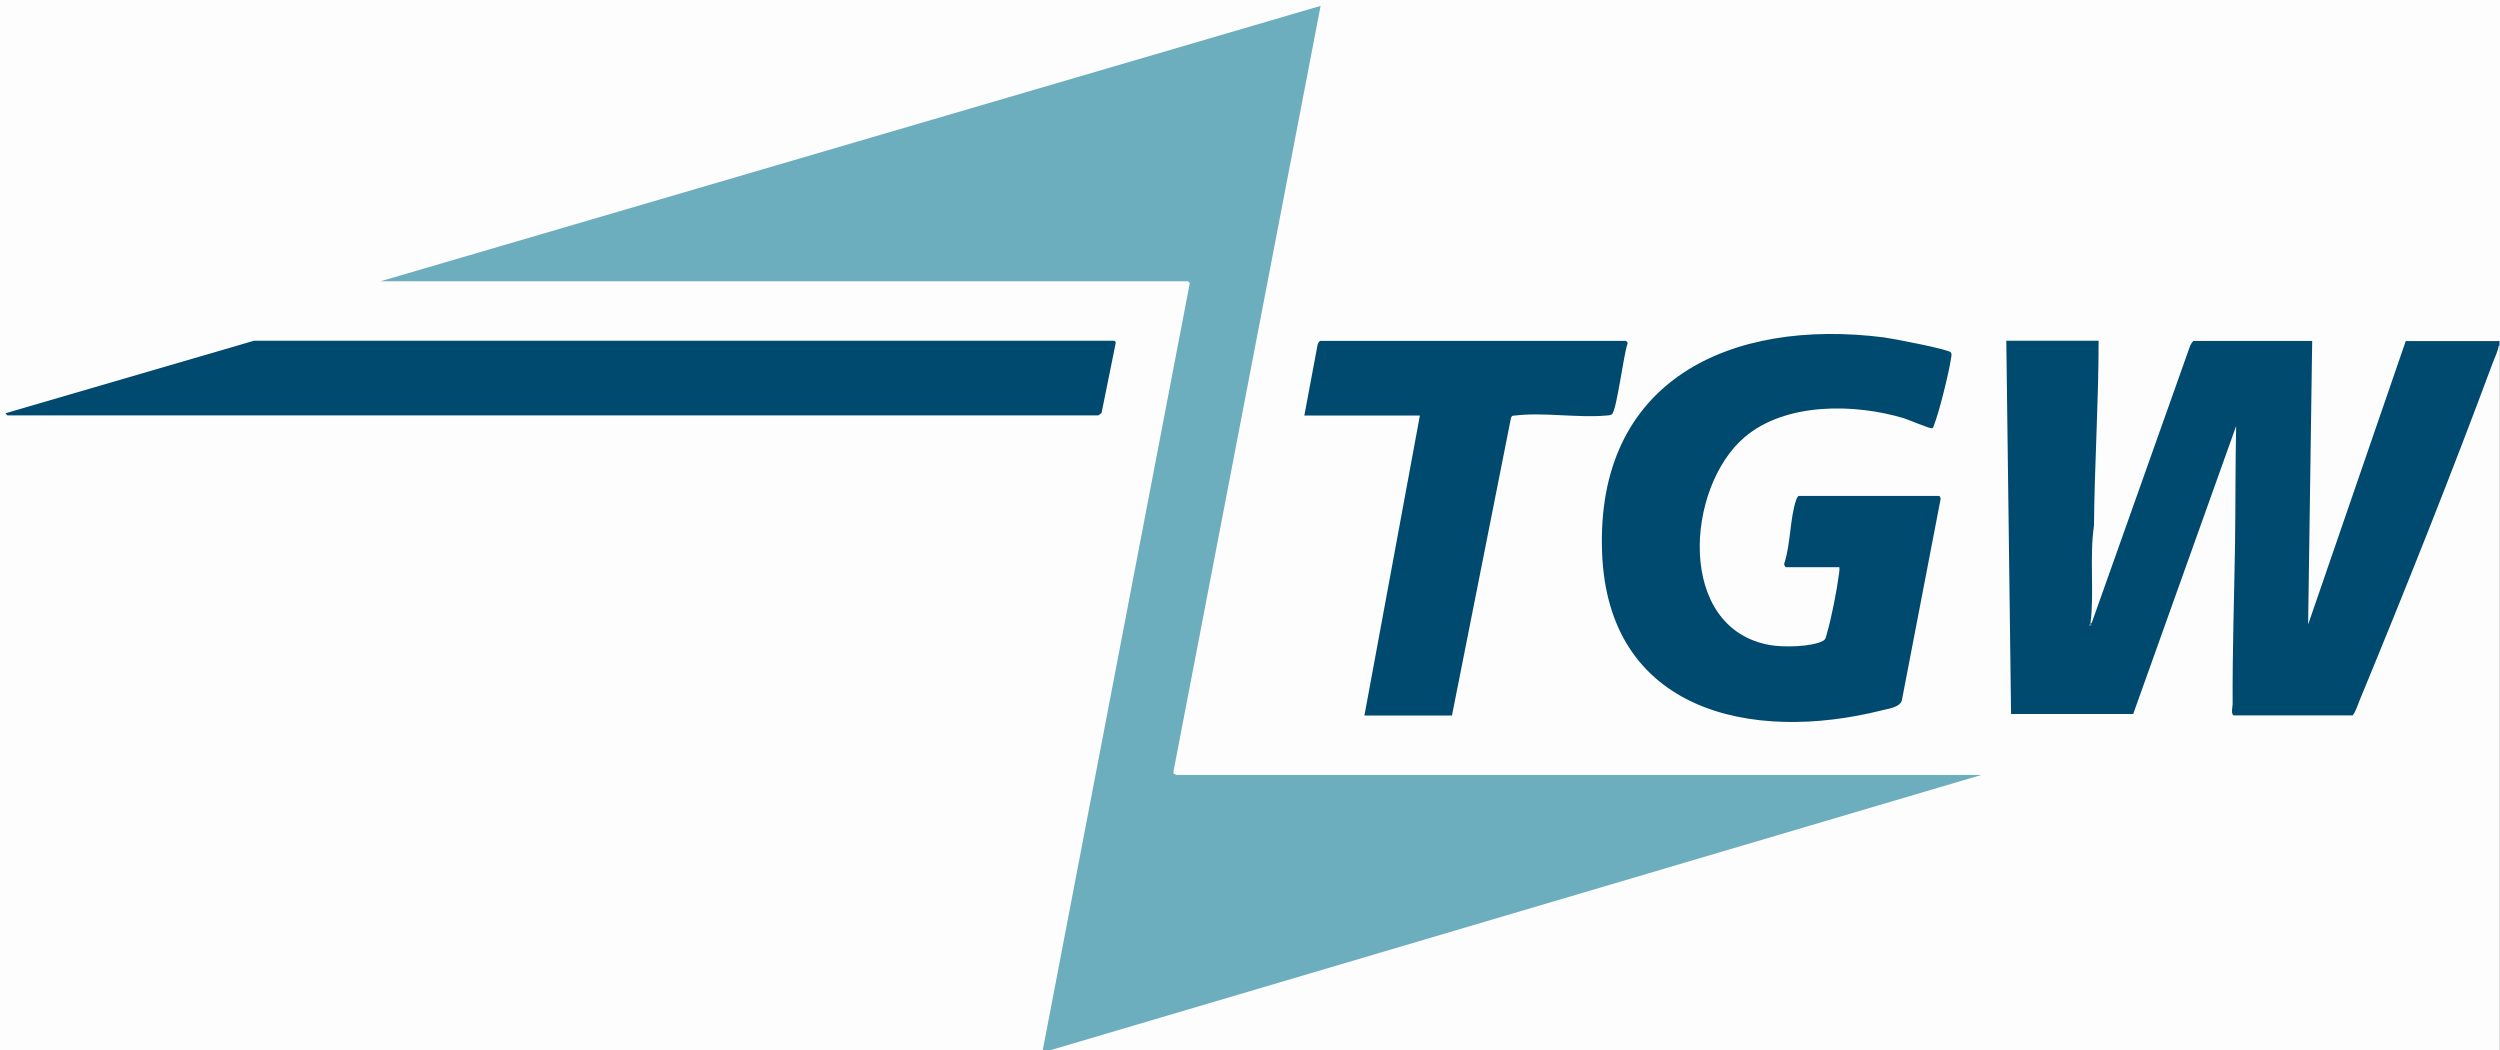
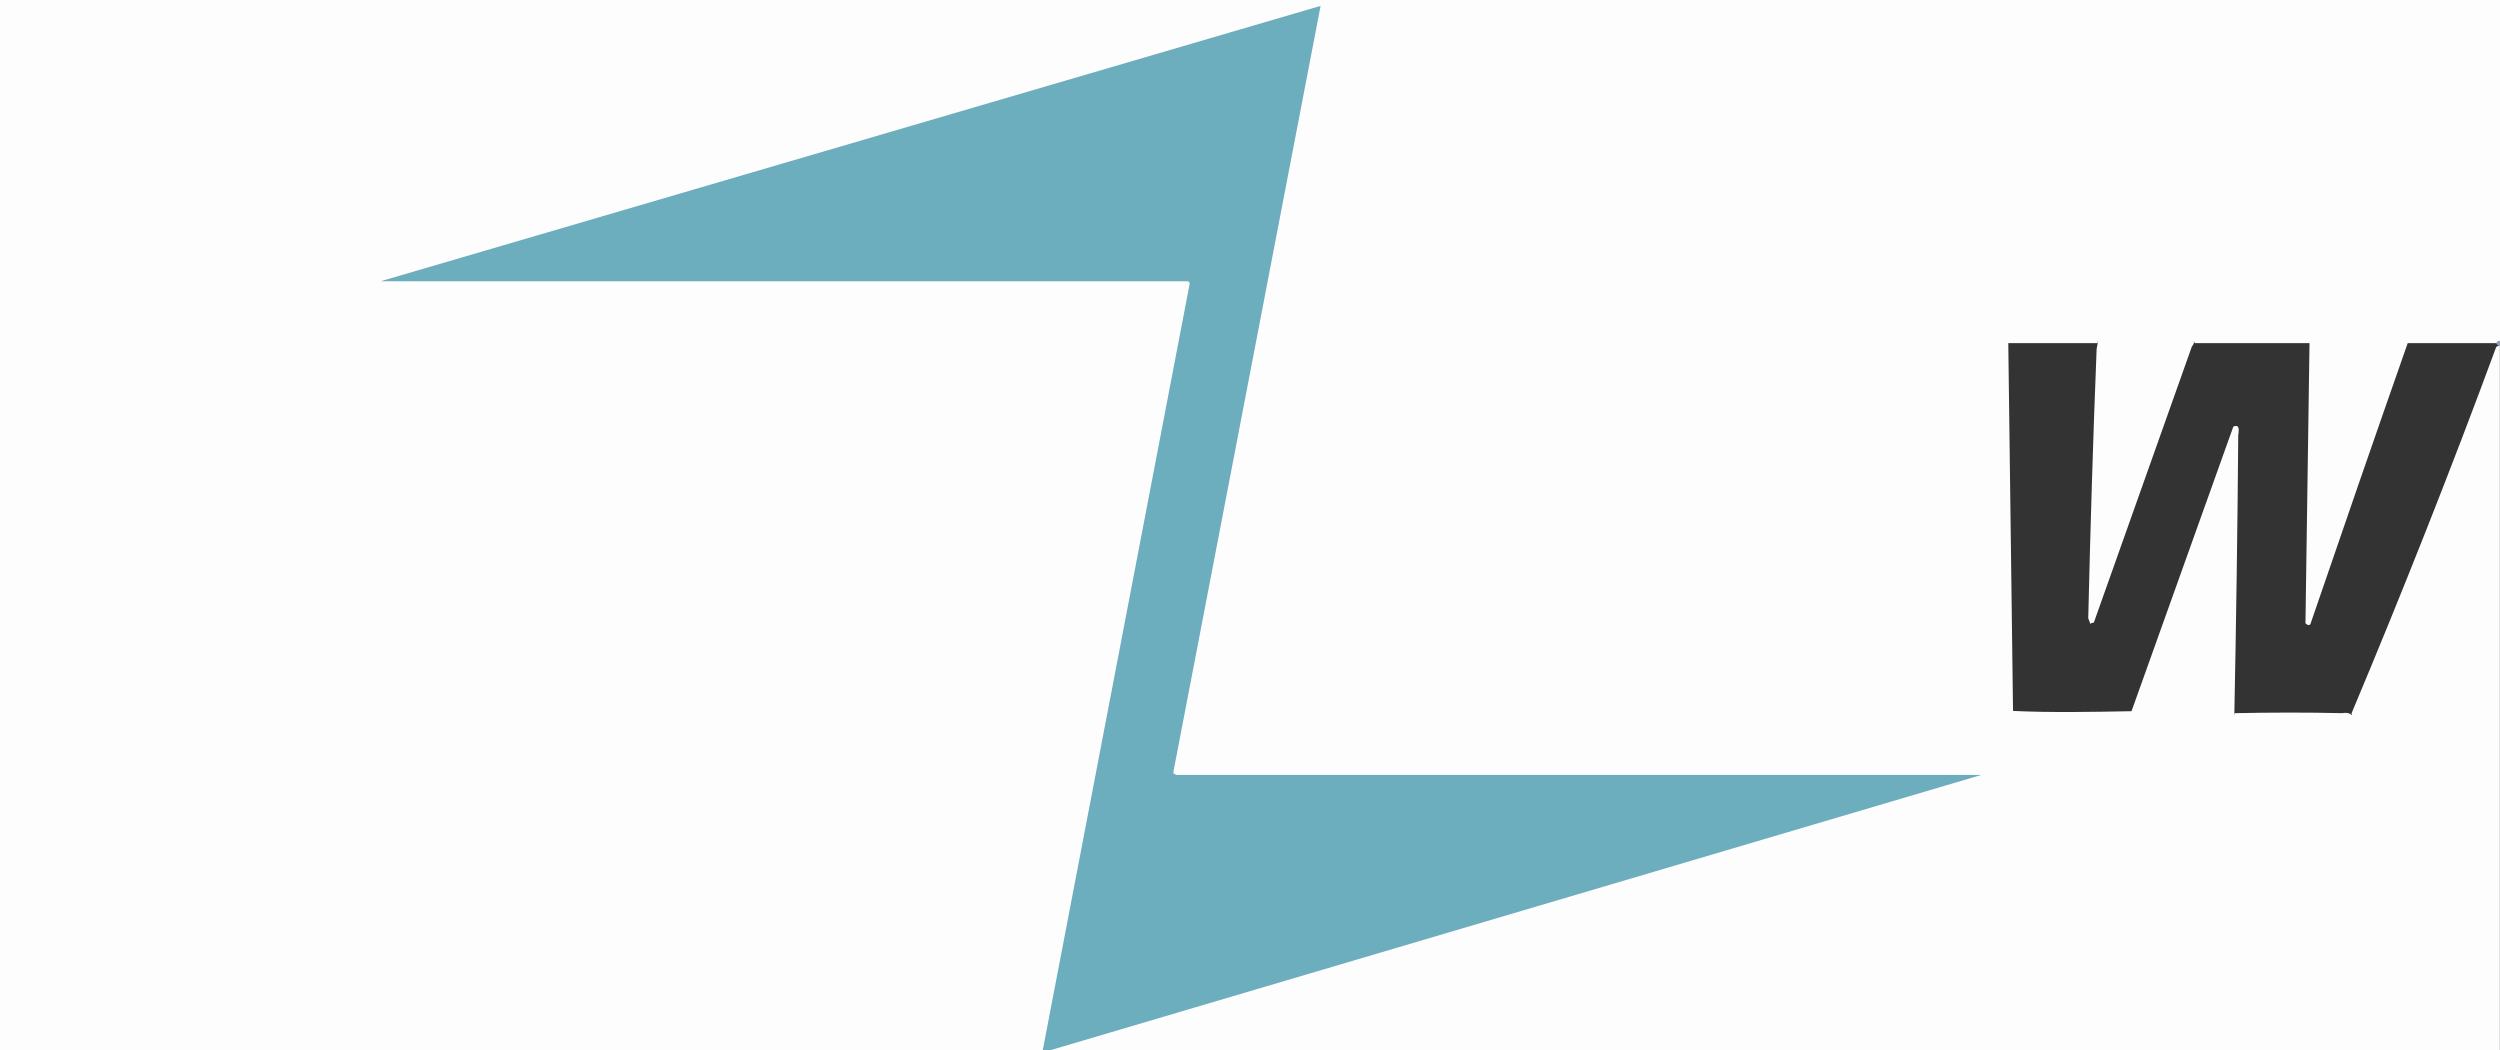
<svg xmlns="http://www.w3.org/2000/svg" id="Ebene_1" data-name="Ebene 1" width="178.5" height="75" viewBox="0 0 178.5 75">
  <rect x="0" y="0" width="178.5" height="75" fill="#333333" stroke="none" />
  <defs>
    <style>
      .cls-1 {
        fill: #fefdfd;
      }

      .cls-2 {
        fill: #939eb5;
      }

      .cls-3 {
        fill: #004a6f;
      }

      .cls-4 {
        fill: #6cadbe;
      }

      .cls-5 {
        fill: #7585a1;
      }
    </style>
  </defs>
  <path class="cls-1" d="M74.45,75H0V0h178.5v24.33c-.02.07-.05.07-.08,0l-.08.17h-6.43c-2.34,6.67-4.65,13.35-6.94,20.04-.07.16-.24.09-.36-.04l.29-20.07.17-.1-.06.17h-8.3l-.1-.17c.07.11.04.25-.11.41l-7,19.71-.19.04c-.02.07-.05.07-.08,0l-.13-.35c.15-6.32.34-12.74.6-19.24l.11-.57-.06.17h-6.43l-.1-.17.17.08.34,26.35c2.72.13,5.71.07,8.46.02l7.27-20.32c.37-.16.44.07.35.62-.05,6.7-.15,13.37-.28,20.01,0-.07.02-.17.06-.17,2.48-.05,5.12-.06,7.6,0,.37-.06.62,0,.76.17l-.05-.16c3.54-8.42,7.2-17.65,10.33-26.16l.18-.09c.02-.07.05-.07.08,0v50.33h-103.55l.03-.18c21.75-6.43,43.53-12.87,65.35-19.32l1.15-.17-1.14.17h-56.23l-.11-.17c-.21.26-.42-.06-.36-.33L94.07.65,28.33,19.92l-1.15.16,1.14-.17h56.4l.1.17c.22-.14.3.03.26.25l-10.46,54.6-.18.07h0Z" />
  <path class="cls-4" d="M74.45,75l10.5-54.78s-.09-.14-.12-.14H27.18L94.29.42l-10.5,54.64v.18c.07,0,.17.09.2.09h57.48l-66.53,19.67h-.5Z" />
  <path class="cls-2" d="M178.5,24.67h-.08c-.23-.07-.24-.27,0-.33h.08v.33Z" />
-   <path class="cls-3" d="M178.41,24.67c-.03.34-.31.92-.44,1.27-2.96,7.98-6.25,16.21-9.5,24.08-.07.18-.38,1.06-.52,1.06h-8.42c-.28,0-.12-.67-.12-.79-.02-3.79.11-7.56.17-11.33.04-2.85.02-5.7.08-8.54l-7.35,20.56h-8.72s-.34-26.65-.34-26.65h6.59c0,4.41-.29,8.8-.33,13.21-.33,2.19.03,4.81-.25,6.96.03.1.05.1.08,0l7.02-19.77c.02-.1.21-.39.27-.39h8.46l-.29,20.25,6.97-20.24h6.66c0,.1,0,.21,0,.32h0Z" />
-   <path class="cls-3" d="M131.31,40.5h-3.79c-.06,0-.16-.19-.12-.28.45-1.35.4-3.21.84-4.51.03-.09.12-.3.2-.3h10c.06,0,.16.18.11.27l-2.76,14.34c-.15.48-.94.58-1.39.69-9.38,2.37-19.59.06-20.01-11.25-.47-12.31,9.15-16.76,20.13-15.37.55.07,4.62.85,4.77,1.07.1.14.02.35,0,.51-.14.95-.84,3.79-1.19,4.65-.04.09-.04.22-.16.26-.13.04-1.69-.62-2.01-.72-3.5-1.05-8.43-1.14-11.36,1.35-4.24,3.61-4.89,13.68,1.82,14.85.92.16,2.91.14,3.75-.29.24-.12.23-.31.3-.53.33-1.12.72-3.13.87-4.3.02-.15.04-.29.02-.44h0Z" />
-   <path class="cls-3" d="M.54,29.67s-.15-.14-.13-.17l17.72-5.17h61.44s.13.11.09.17l-1.01,4.99s-.21.17-.24.17H.54Z" />
-   <path class="cls-3" d="M101.38,29.67h-8.25l.94-5.02c0-.08.13-.31.19-.31h21.84s.14.12.11.19c-.27.66-.78,4.82-1.12,5.05-.12.08-.26.08-.41.09-2.04.18-4.53-.25-6.51,0-.07,0-.14,0-.21.04l-.07.1-4.22,21.28h-6.25l3.96-21.42h0Z" />
-   <path class="cls-5" d="M149.32,44.5c-.02.05.05.14-.04.17-.25.08-.04-.15-.04-.17h.08Z" />
</svg>